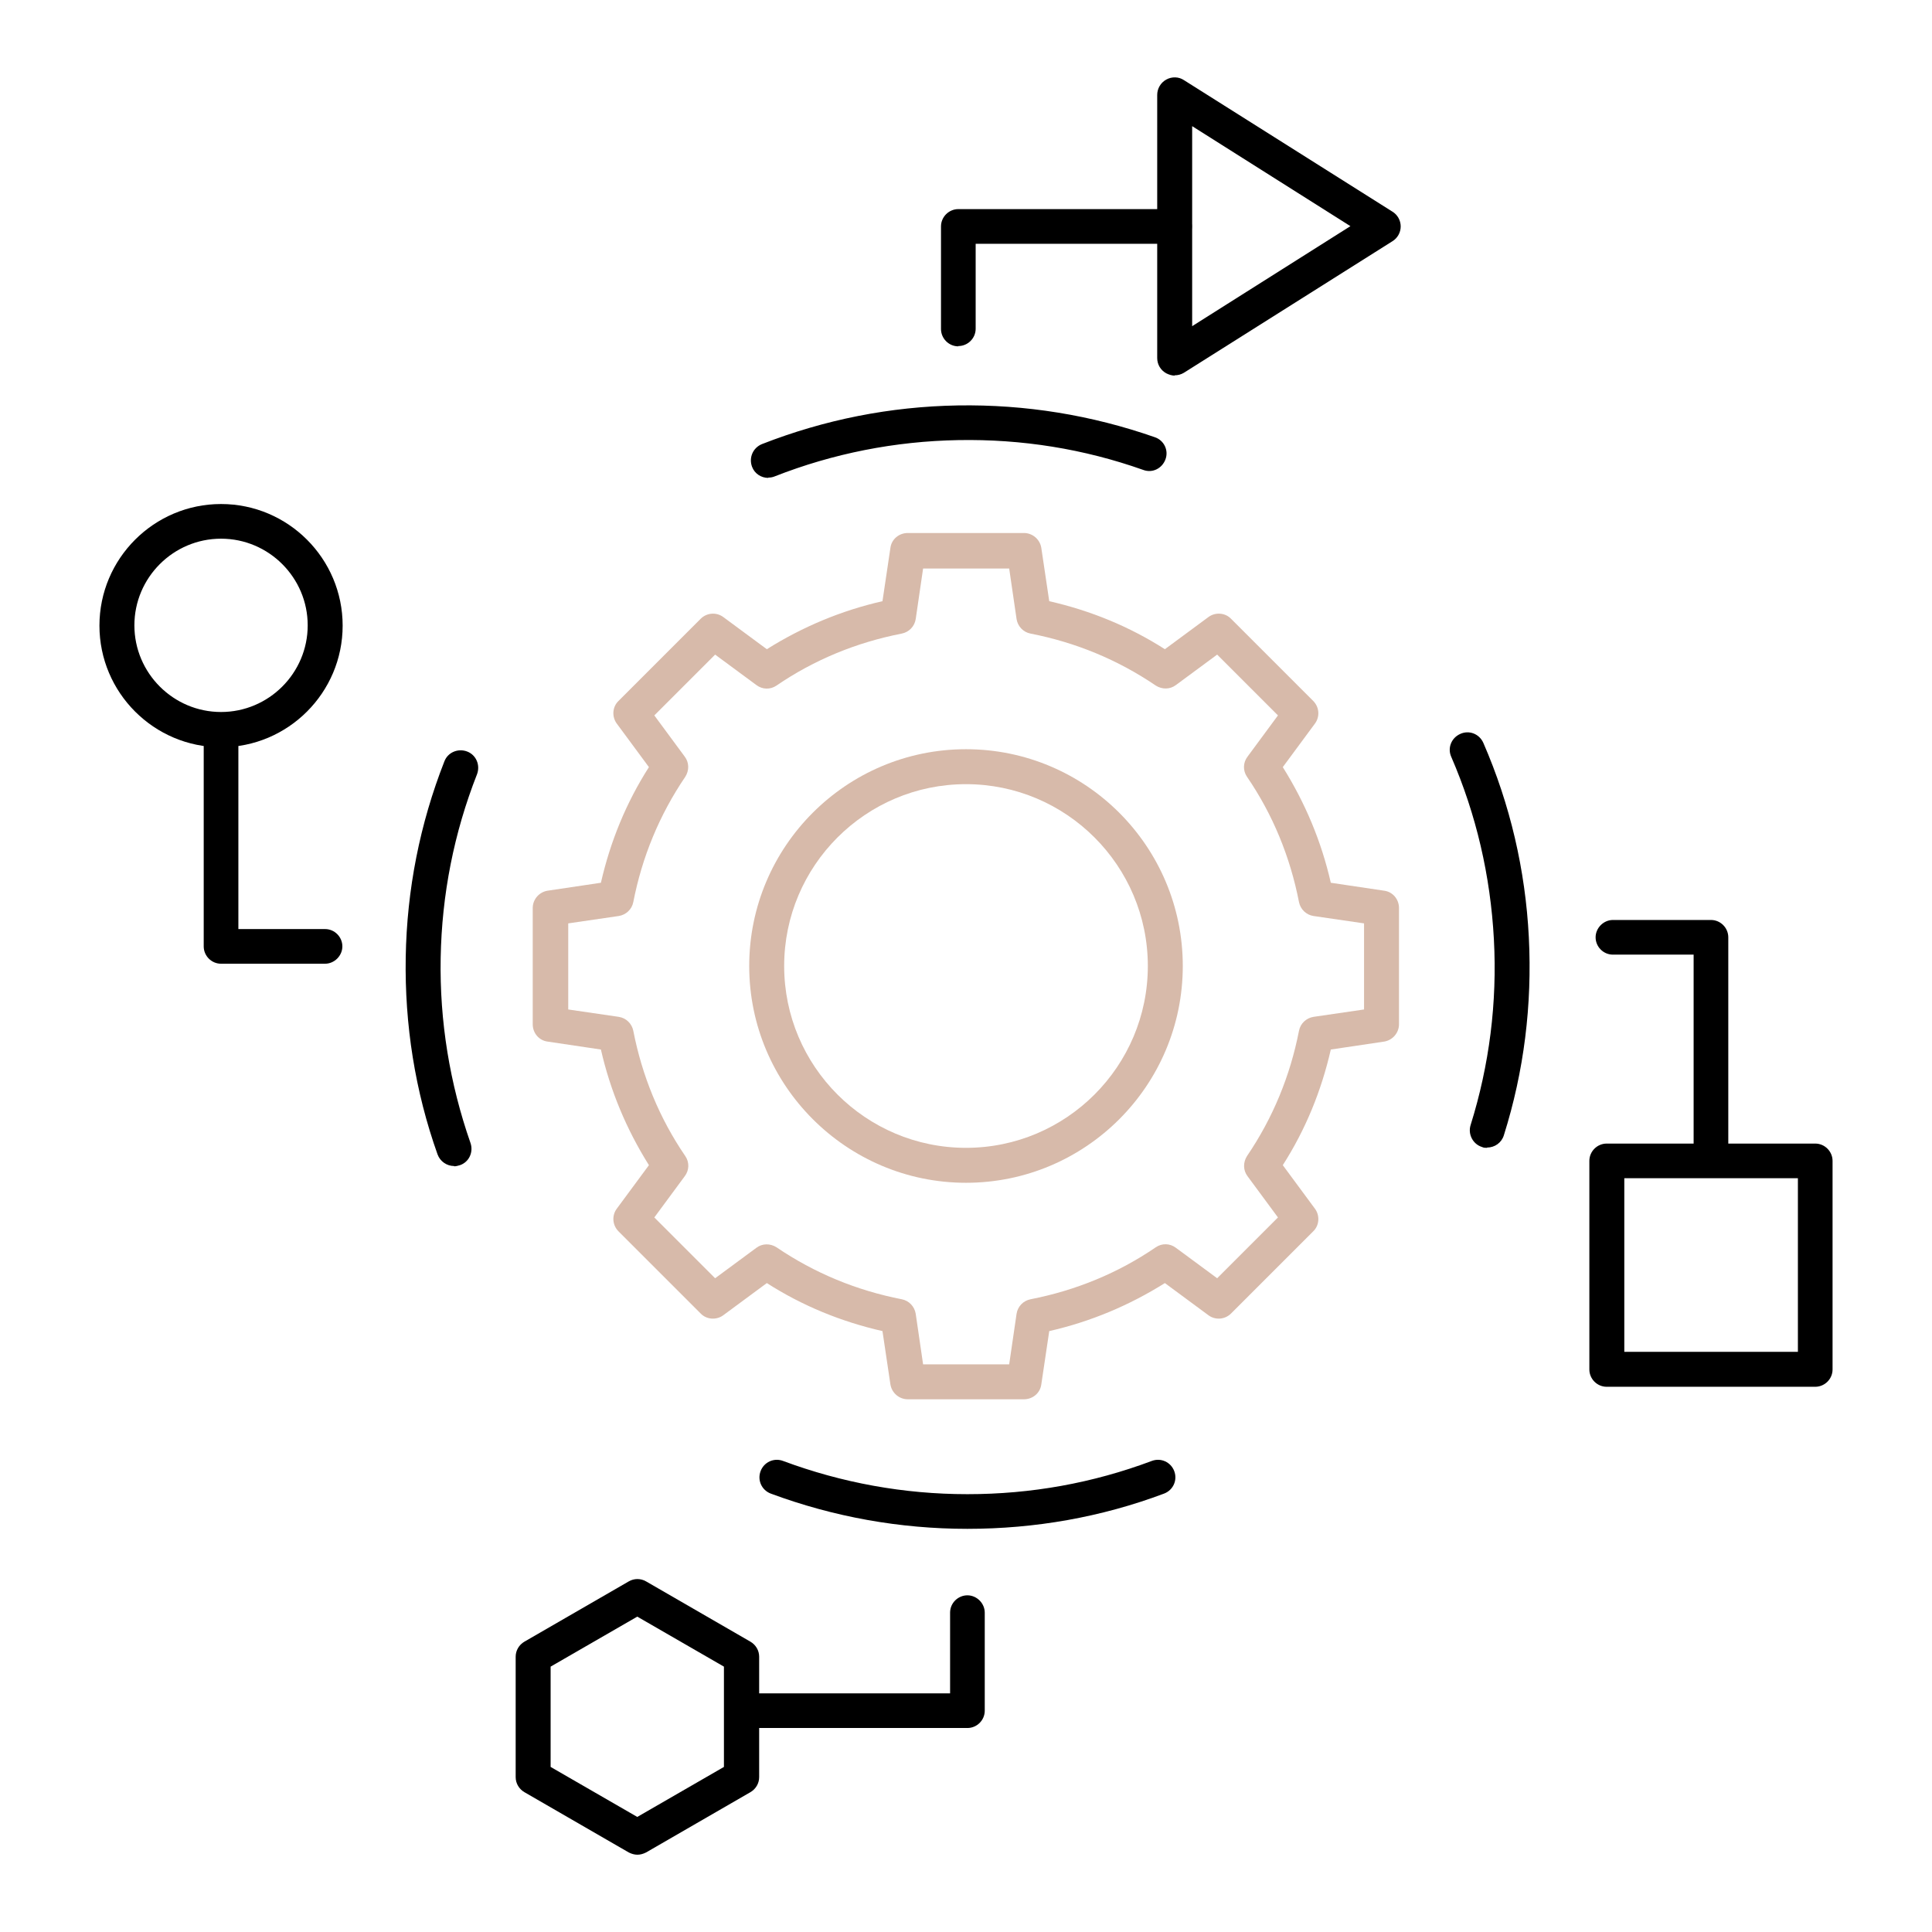
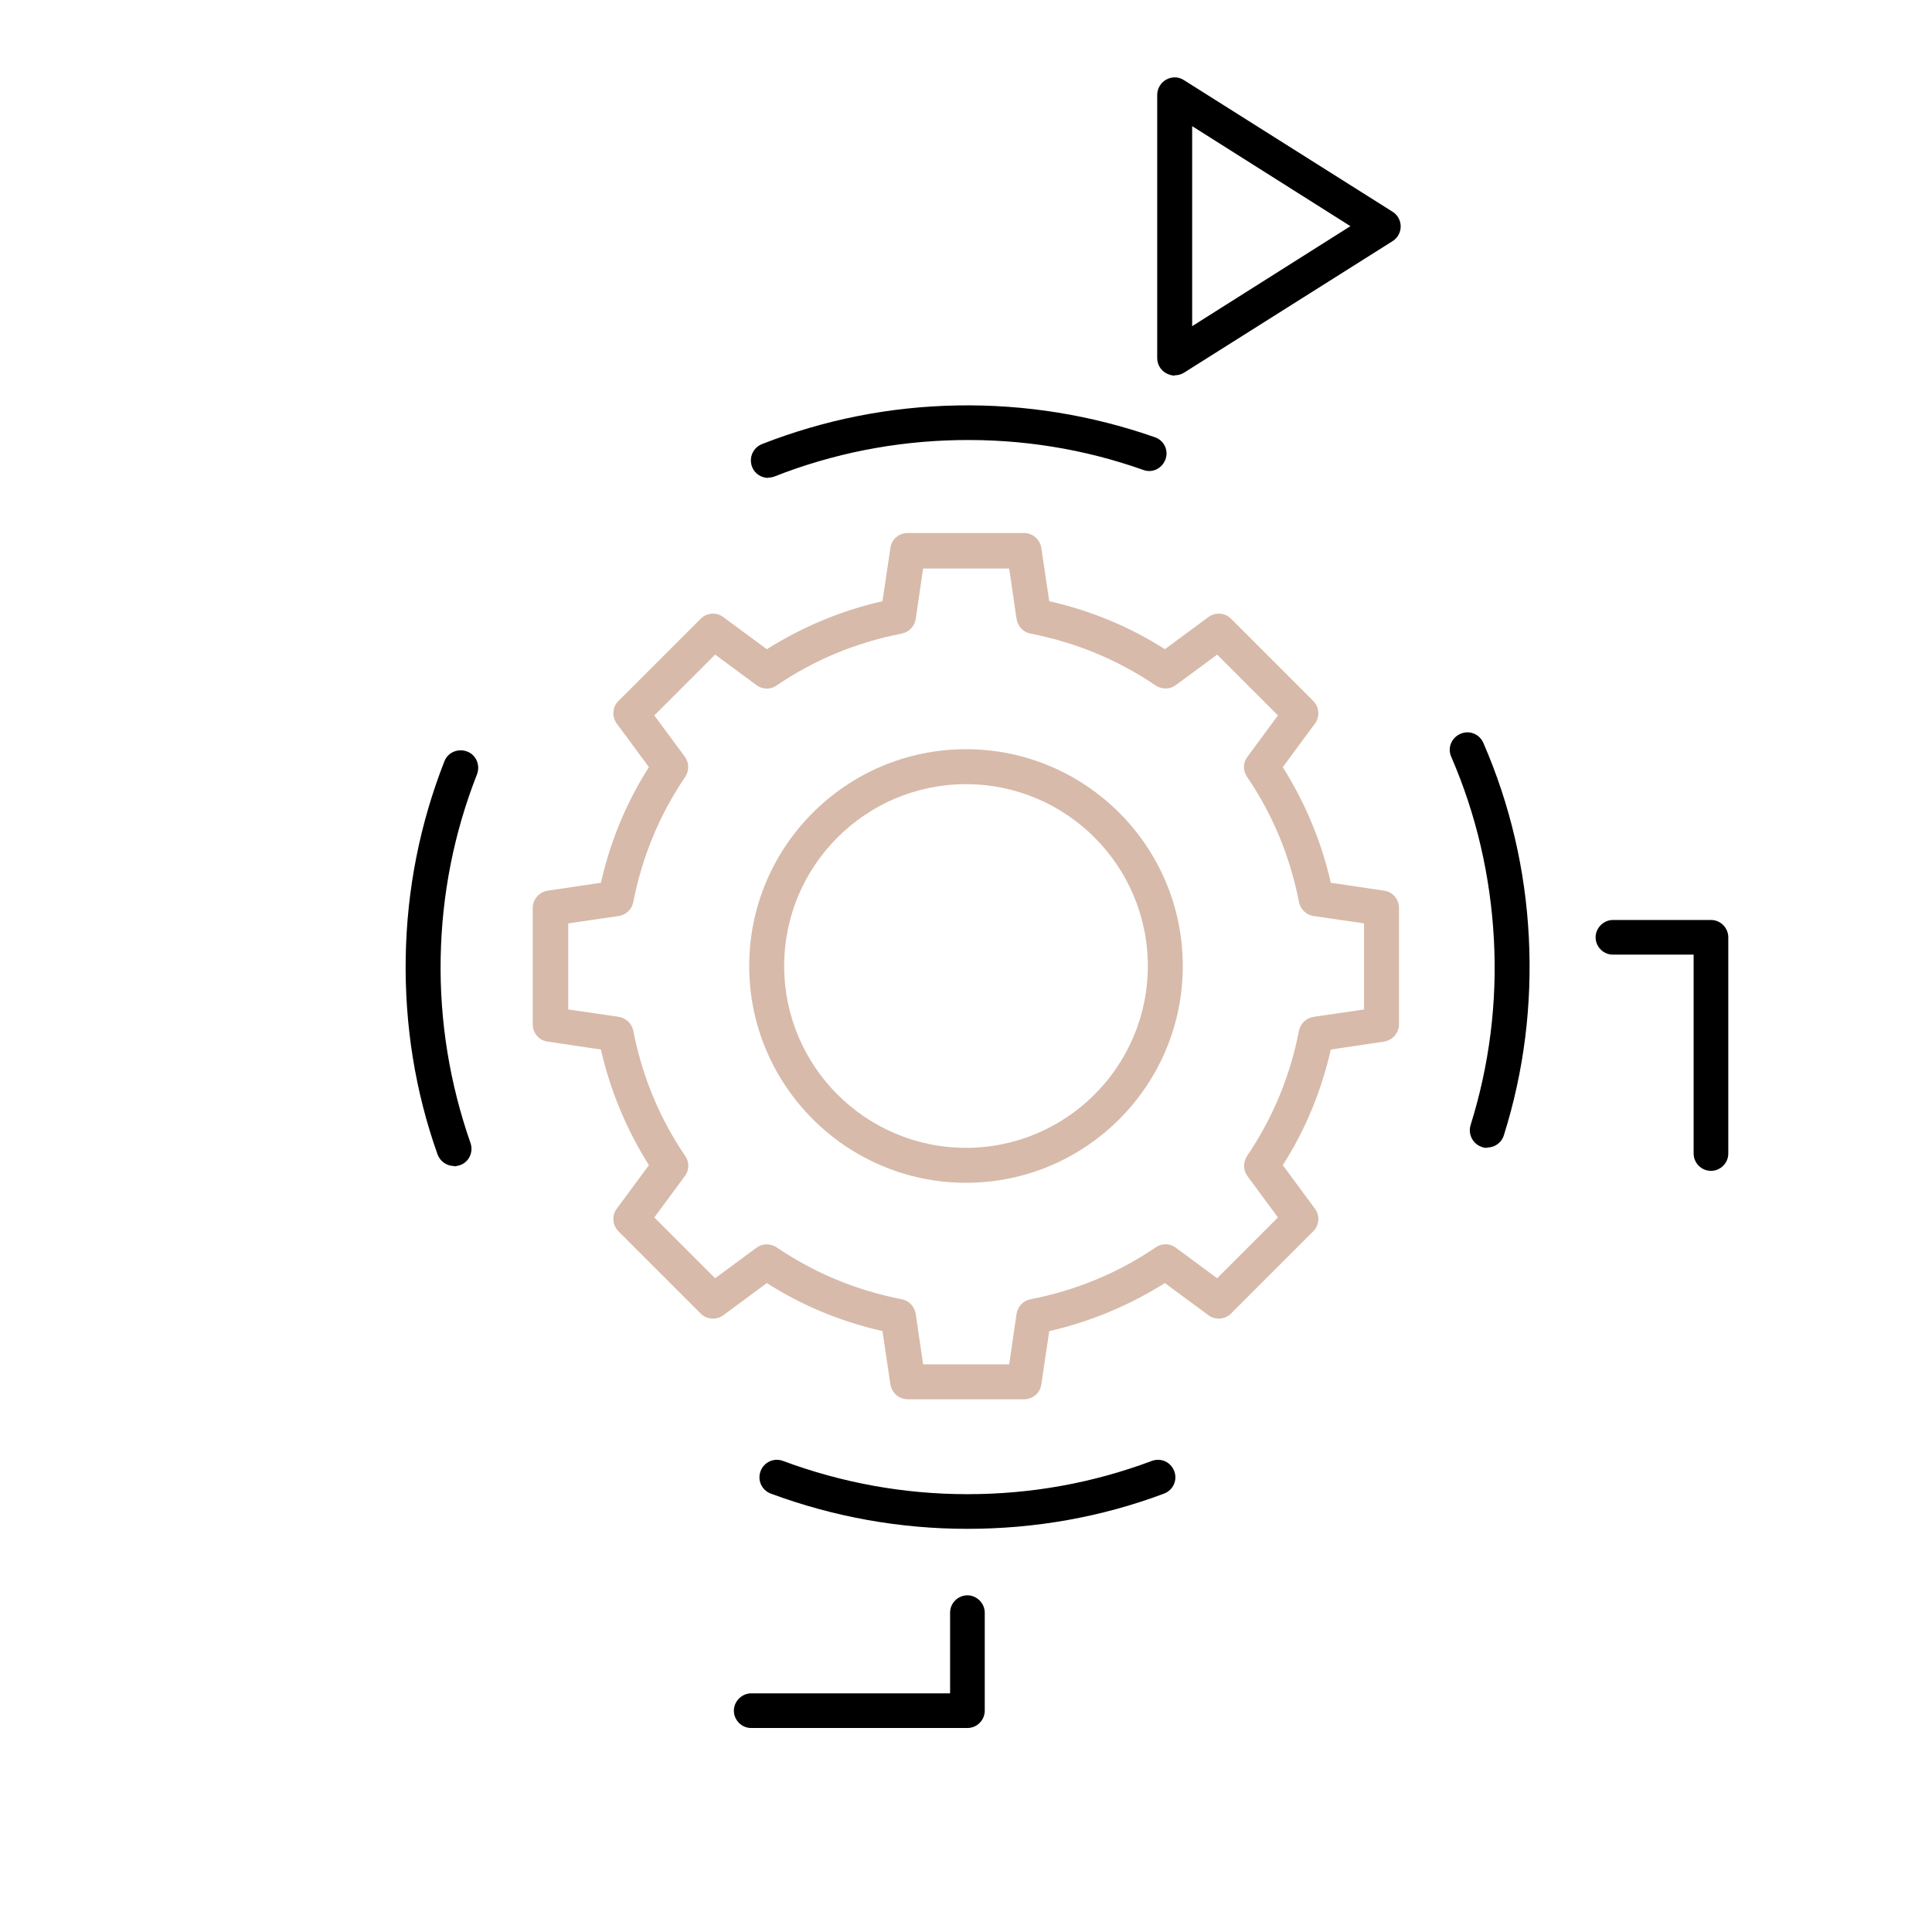
<svg xmlns="http://www.w3.org/2000/svg" id="Layer_1" viewBox="0 0 68 68">
  <defs>
    <style>
      .cls-1 {
        fill: #d7baaa;
      }
    </style>
  </defs>
-   <path d="M33.73,12.19c-.34,0-.61-.28-.61-.61v-3.61c0-.34.28-.61.61-.61h7.61c.34,0,.61.28.61.61s-.28.61-.61.61h-7v2.99c0,.34-.28.61-.61.61Z" />
  <path d="M34.05,60.82h-7.61c-.34,0-.61-.28-.61-.61s.28-.61.61-.61h7v-2.84c0-.34.28-.61.61-.61s.61.28.61.61v3.45c0,.34-.28.61-.61.61Z" />
  <path d="M60.22,41.21c-.34,0-.61-.28-.61-.61v-7h-2.84c-.34,0-.61-.28-.61-.61s.28-.61.61-.61h3.45c.34,0,.61.28.61.61v7.61c0,.34-.28.61-.61.61Z" />
-   <path d="M11.45,33.92h-3.67c-.34,0-.61-.28-.61-.61v-7.61c0-.34.28-.61.61-.61s.61.28.61.61v7h3.05c.34,0,.61.28.61.61s-.28.61-.61.61Z" />
-   <path d="M7.78,26.3c-2.36,0-4.28-1.92-4.28-4.28s1.92-4.28,4.28-4.28,4.28,1.92,4.28,4.28-1.92,4.28-4.28,4.28ZM7.78,18.96c-1.68,0-3.05,1.37-3.05,3.05s1.37,3.05,3.05,3.05,3.05-1.37,3.05-3.05-1.37-3.05-3.05-3.05Z" />
-   <path d="M63.89,48.81h-7.34c-.34,0-.61-.28-.61-.61v-7.34c0-.34.28-.61.61-.61h7.34c.34,0,.61.28.61.61v7.34c0,.34-.28.61-.61.61ZM57.17,47.58h6.11v-6.11h-6.11v6.11Z" />
  <path d="M41.35,13.22c-.1,0-.2-.03-.3-.08-.2-.11-.32-.31-.32-.54V3.34c0-.22.12-.43.32-.54.2-.11.44-.1.62.02l7.34,4.63c.18.11.29.31.29.52s-.11.41-.29.52l-7.34,4.63c-.1.06-.21.09-.33.09ZM41.96,4.45v7.03l5.57-3.52-5.57-3.52Z" />
-   <path d="M22.44,65.28c-.11,0-.21-.03-.31-.08l-3.67-2.12c-.19-.11-.31-.31-.31-.53v-4.24c0-.22.12-.42.31-.53l3.67-2.12c.19-.11.42-.11.61,0l3.67,2.12c.19.11.31.31.31.53v4.24c0,.22-.12.42-.31.53l-3.67,2.12c-.1.05-.2.08-.31.08ZM19.38,62.19l3.05,1.76,3.05-1.76v-3.53l-3.05-1.76-3.05,1.76v3.53ZM26.11,62.54h0,0Z" />
  <path d="M34.05,53.81c-2.38,0-4.71-.42-6.92-1.24-.32-.12-.48-.47-.36-.79.12-.32.47-.48.79-.36,2.07.77,4.25,1.17,6.49,1.17s4.41-.39,6.49-1.17c.32-.12.67.04.79.36.12.32-.04.67-.36.79-2.21.83-4.54,1.24-6.92,1.24Z" />
  <path d="M52.34,40.4c-.06,0-.12,0-.18-.03-.32-.1-.5-.45-.4-.77.66-2.11.94-4.31.82-6.54-.12-2.23-.62-4.39-1.5-6.42-.14-.31,0-.67.32-.81.31-.14.67,0,.81.32.94,2.16,1.48,4.47,1.6,6.84.12,2.38-.17,4.72-.88,6.97-.08.26-.32.43-.59.43Z" />
  <path d="M27.04,16.82c-.25,0-.48-.15-.57-.39-.12-.32.03-.67.35-.8,2.2-.86,4.51-1.32,6.89-1.36,2.38-.04,4.71.34,6.94,1.12.32.11.49.46.37.78s-.46.49-.78.37c-2.09-.74-4.27-1.09-6.51-1.05-2.23.04-4.41.47-6.47,1.28-.07.03-.15.04-.22.04Z" />
  <path d="M15.98,41.04c-.25,0-.49-.16-.58-.41-.79-2.22-1.16-4.56-1.12-6.94.04-2.38.5-4.7,1.36-6.89.12-.32.48-.47.8-.35.32.12.47.48.35.8-.81,2.06-1.24,4.23-1.28,6.47-.04,2.23.32,4.42,1.05,6.51.11.32-.05.67-.37.78-.07.02-.14.04-.2.04Z" />
  <path class="cls-1" d="M34,41.63c-4.2,0-7.63-3.42-7.63-7.63s3.42-7.63,7.63-7.63,7.63,3.42,7.63,7.63-3.42,7.63-7.63,7.63ZM34,27.6c-3.53,0-6.4,2.87-6.4,6.4s2.87,6.4,6.4,6.4,6.4-2.87,6.4-6.4-2.87-6.4-6.4-6.4Z" />
  <path class="cls-1" d="M36.04,49.25h-4.09c-.3,0-.56-.22-.61-.52l-.28-1.88c-1.45-.33-2.82-.89-4.07-1.69l-1.53,1.13c-.24.18-.59.16-.8-.06l-2.89-2.89c-.22-.22-.24-.56-.06-.8l1.13-1.53c-.79-1.26-1.36-2.62-1.69-4.07l-1.88-.28c-.3-.04-.52-.3-.52-.61v-4.09c0-.3.22-.56.52-.61l1.88-.28c.33-1.45.89-2.82,1.69-4.07l-1.13-1.53c-.18-.24-.16-.59.06-.8l2.89-2.89c.22-.22.56-.24.8-.06l1.53,1.13c1.26-.79,2.62-1.36,4.07-1.69l.28-1.88c.04-.3.3-.52.61-.52h4.09c.3,0,.56.22.61.52l.28,1.88c1.45.33,2.82.89,4.07,1.69l1.53-1.13c.24-.18.59-.16.8.06l2.89,2.89c.22.22.24.56.06.8l-1.13,1.53c.79,1.26,1.36,2.62,1.69,4.07l1.88.28c.3.04.52.3.52.61v4.09c0,.3-.22.56-.52.61l-1.88.28c-.33,1.45-.89,2.82-1.69,4.07l1.13,1.53c.18.24.16.59-.06.8l-2.89,2.89c-.22.22-.56.24-.8.06l-1.53-1.13c-1.26.79-2.62,1.36-4.07,1.69l-.28,1.88c-.04.3-.3.52-.61.52ZM32.49,48.02h3.03l.26-1.78c.04-.26.24-.46.49-.51,1.59-.31,3.08-.92,4.41-1.83.22-.15.5-.14.71.02l1.45,1.07,2.14-2.14-1.07-1.45c-.16-.21-.16-.49-.02-.71.91-1.34,1.52-2.82,1.83-4.41.05-.26.26-.45.51-.49l1.78-.26v-3.03l-1.78-.26c-.26-.04-.46-.24-.51-.49-.31-1.59-.92-3.08-1.83-4.41-.15-.22-.14-.5.02-.71l1.07-1.45-2.14-2.14-1.45,1.07c-.21.16-.49.16-.71.02-1.34-.91-2.82-1.52-4.41-1.83-.26-.05-.45-.26-.49-.51l-.26-1.78h-3.03l-.26,1.78c-.04.26-.24.46-.49.51-1.59.31-3.08.92-4.41,1.83-.22.15-.5.14-.71-.02l-1.45-1.07-2.14,2.14,1.07,1.45c.16.21.16.49.02.71-.91,1.34-1.52,2.82-1.83,4.41-.05.26-.26.45-.51.49l-1.78.26v3.03l1.78.26c.26.04.46.24.51.49.31,1.59.92,3.08,1.83,4.41.15.22.14.5-.02.71l-1.07,1.45,2.14,2.14,1.45-1.07c.21-.16.49-.16.71-.02,1.34.91,2.82,1.52,4.41,1.83.26.05.45.26.49.51l.26,1.78ZM48.63,36.05h0,0Z" />
</svg>